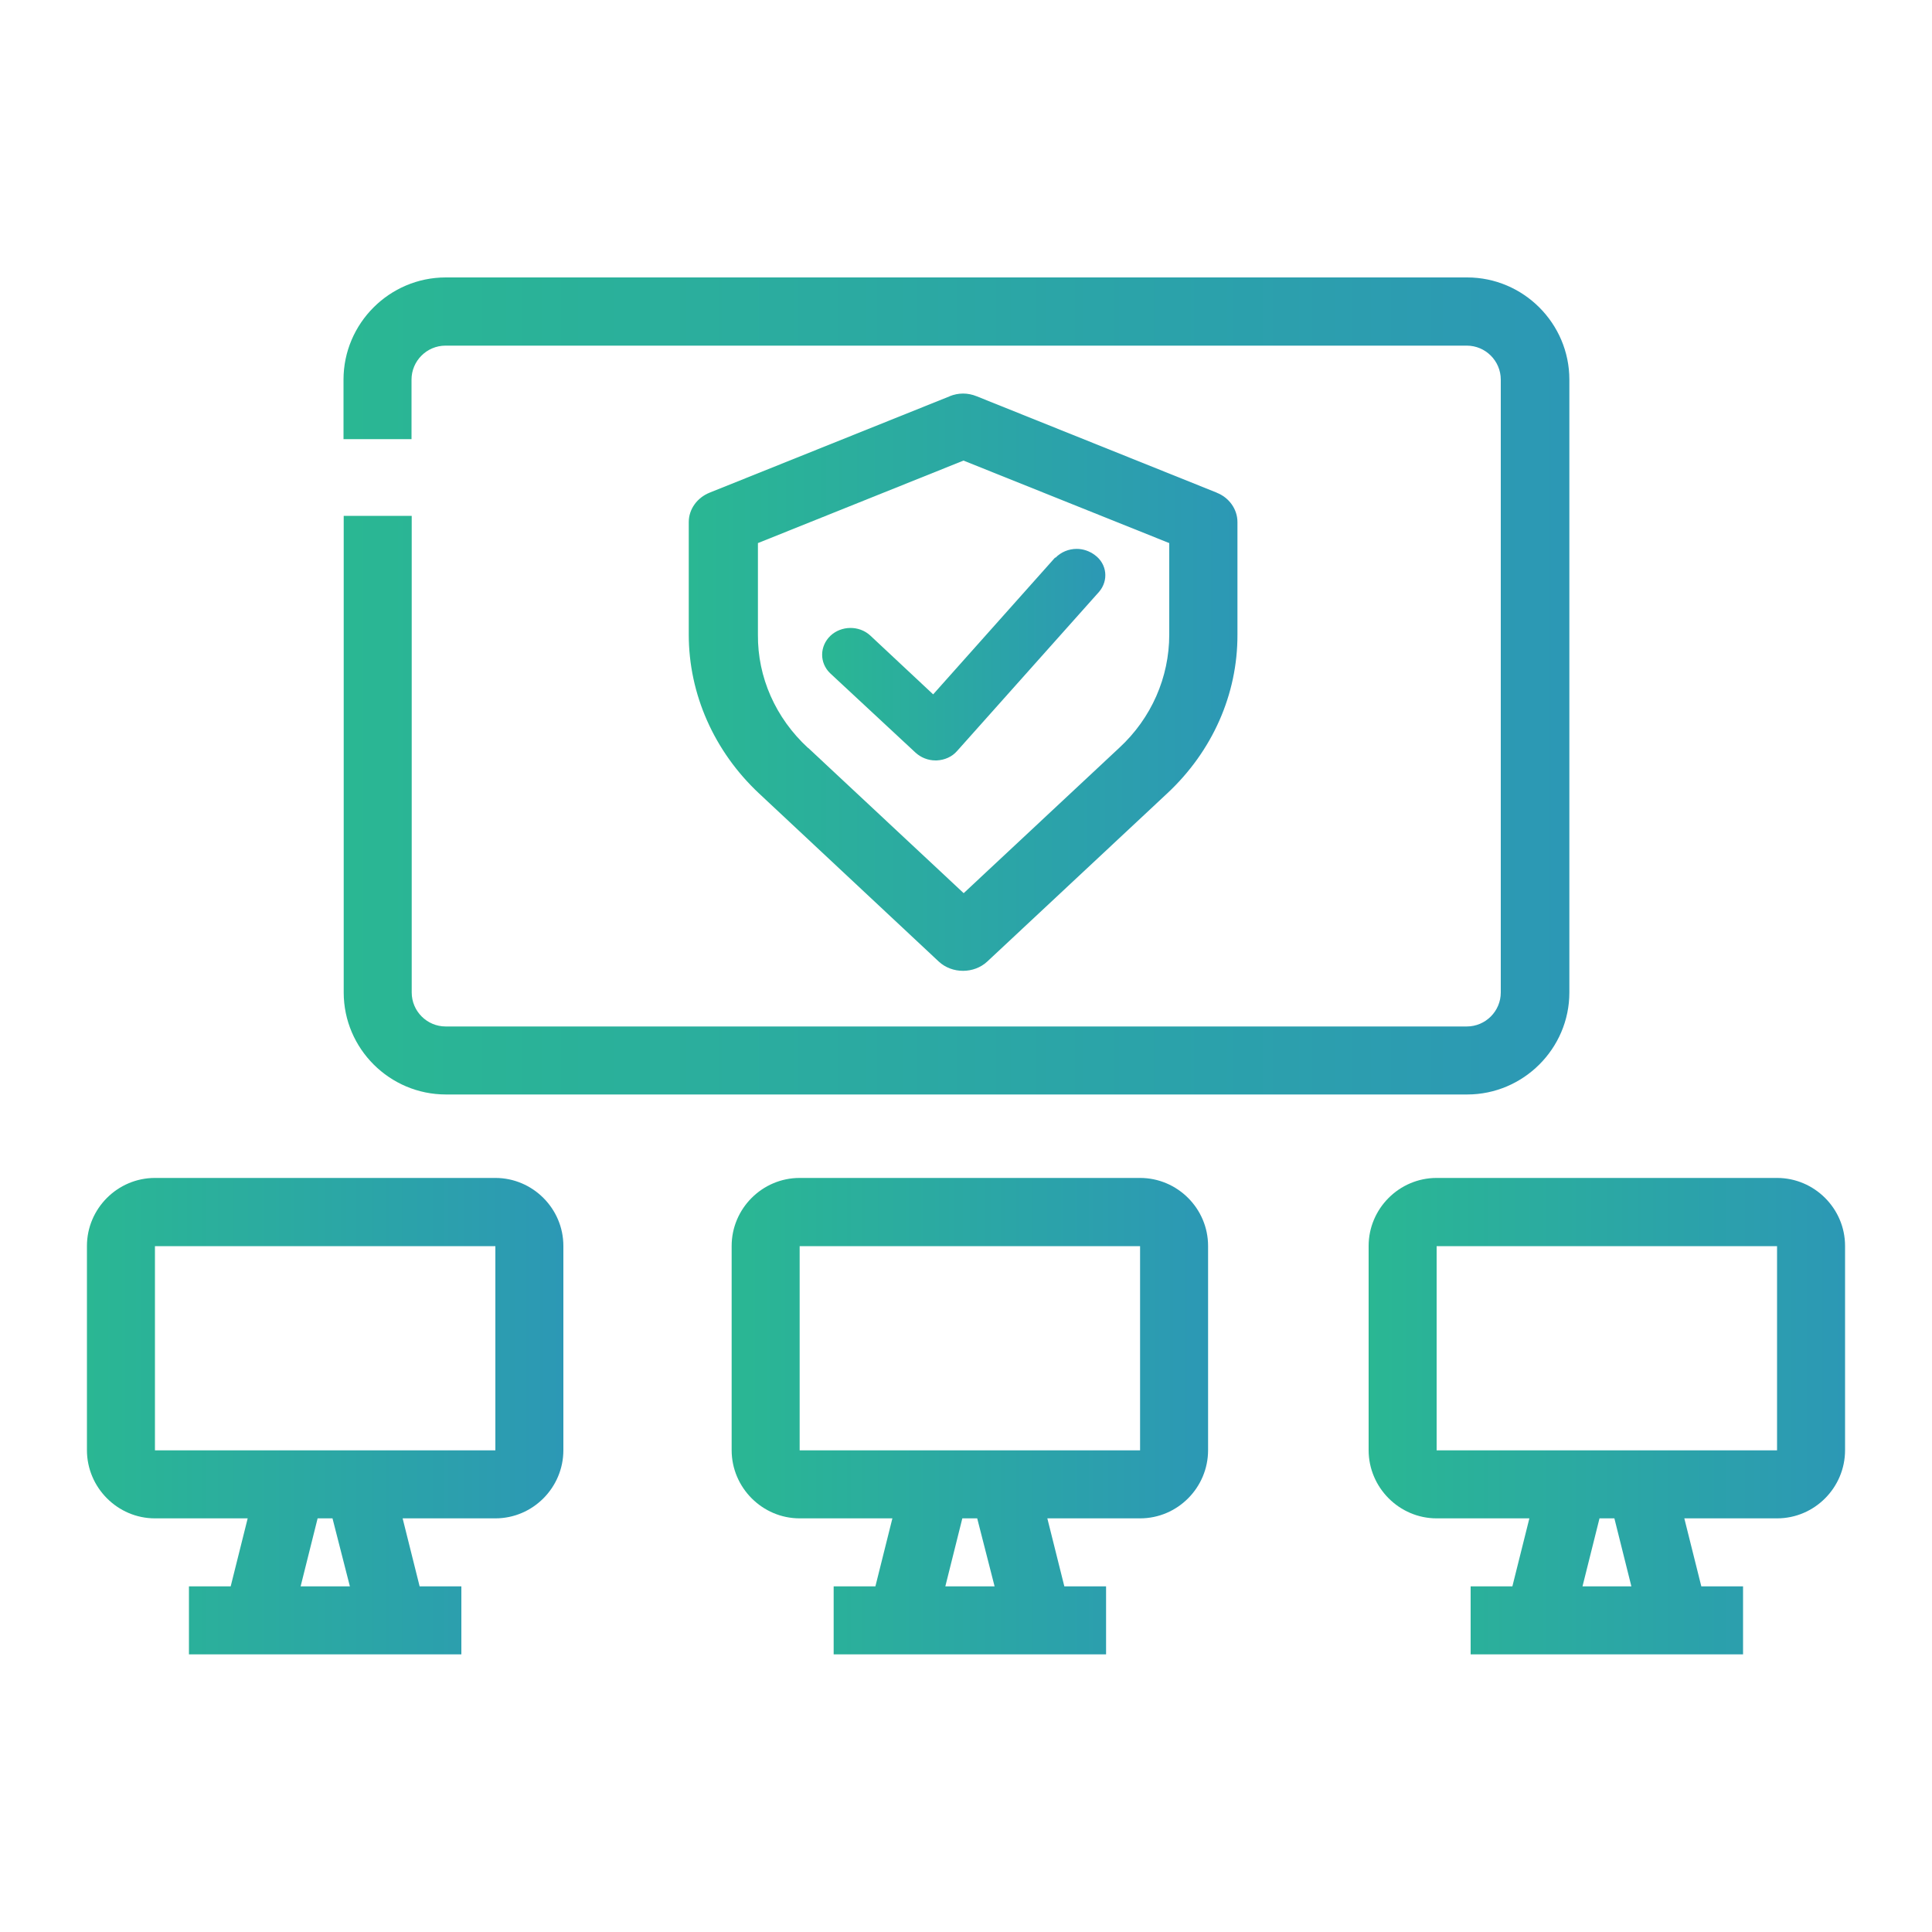
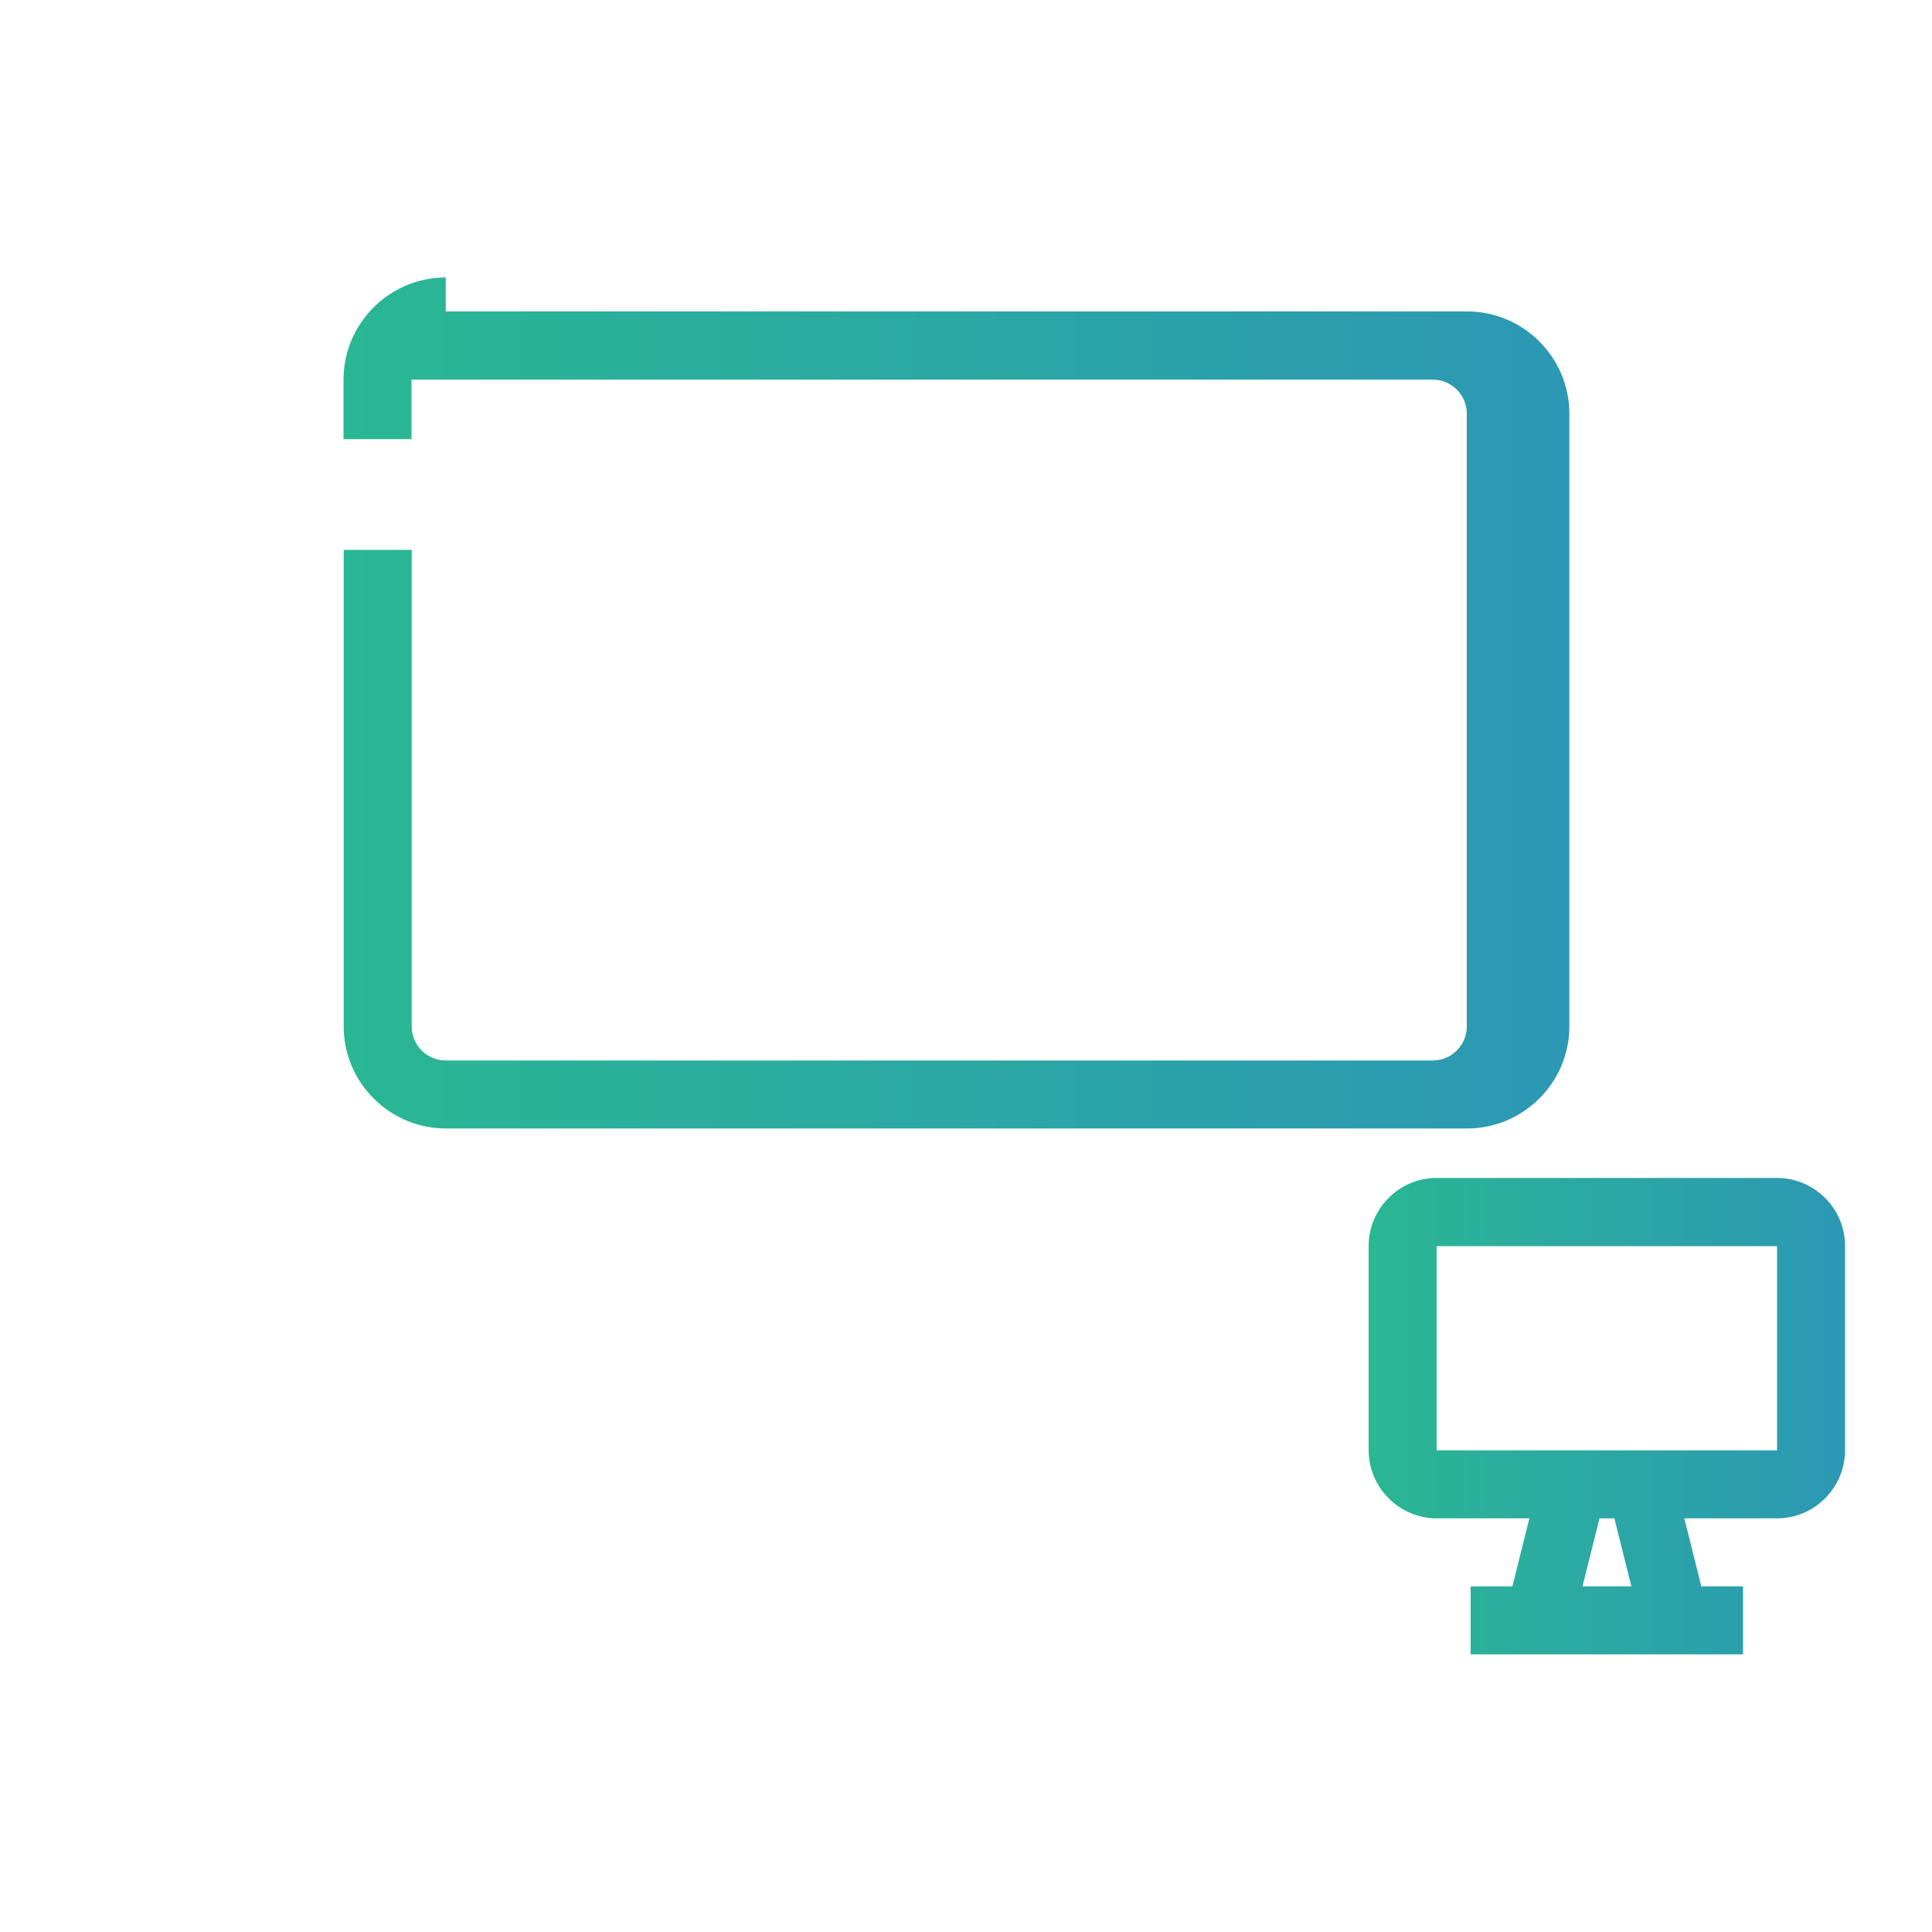
<svg xmlns="http://www.w3.org/2000/svg" xmlns:xlink="http://www.w3.org/1999/xlink" id="Isolation_Mode" data-name="Isolation Mode" viewBox="0 0 100 100">
  <defs>
    <style>
      .cls-1 {
        fill: url(#linear-gradient-2);
      }

      .cls-2 {
        fill: url(#linear-gradient-6);
      }

      .cls-3 {
        fill: url(#linear-gradient-5);
      }

      .cls-4 {
        fill: url(#linear-gradient-3);
      }

      .cls-5 {
        fill: url(#linear-gradient);
      }

      .cls-6 {
        fill: url(#linear-gradient-4);
      }
    </style>
    <linearGradient id="linear-gradient" x1="4.5" y1="73.31" x2="29.17" y2="73.31" gradientUnits="userSpaceOnUse">
      <stop offset="0" stop-color="#2ab793" />
      <stop offset="1" stop-color="#2c98b5" />
    </linearGradient>
    <linearGradient id="linear-gradient-2" x1="70.83" x2="95.5" xlink:href="#linear-gradient" />
    <linearGradient id="linear-gradient-3" x1="37.87" x2="62.54" xlink:href="#linear-gradient" />
    <linearGradient id="linear-gradient-4" x1="17.79" y1="35.5" x2="81.22" y2="35.5" xlink:href="#linear-gradient" />
    <linearGradient id="linear-gradient-5" x1="35.65" y1="35.31" x2="64.05" y2="35.31" xlink:href="#linear-gradient" />
    <linearGradient id="linear-gradient-6" x1="42.55" y1="33.89" x2="57.2" y2="33.89" xlink:href="#linear-gradient" />
  </defs>
-   <path class="cls-5" d="M16.44,78.59h.77l.9,3.52h-2.55l.88-3.52ZM8.02,64.5h17.62v10.57H8.02v-10.57ZM8.02,60.97c-1.94,0-3.52,1.59-3.52,3.52v10.57c0,1.94,1.59,3.53,3.52,3.53h4.8l-.88,3.52h-2.16v3.52h14.1v-3.52h-2.16l-.88-3.52h4.8c1.94,0,3.52-1.59,3.52-3.53v-10.57c0-1.94-1.59-3.52-3.52-3.52H8.02Z" />
  <path class="cls-1" d="M82.79,78.59h.77l.88,3.52h-2.53l.88-3.52ZM74.36,64.5h17.62v10.57h-17.62v-10.57ZM74.36,60.97c-1.94,0-3.52,1.59-3.52,3.52v10.57c0,1.94,1.59,3.53,3.52,3.53h4.8l-.88,3.52h-2.16v3.52h14.1v-3.52h-2.16l-.88-3.52h4.8c1.94,0,3.52-1.59,3.52-3.53v-10.57c0-1.94-1.59-3.52-3.52-3.52h-17.62Z" />
-   <path class="cls-4" d="M49.81,78.59h.77l.9,3.52h-2.55l.88-3.52ZM41.39,64.5h17.62v10.57h-17.62v-10.57ZM41.39,60.97c-1.94,0-3.52,1.59-3.52,3.52v10.57c0,1.94,1.59,3.53,3.52,3.53h4.8l-.88,3.52h-2.16v3.52h14.1v-3.52h-2.16l-.88-3.52h4.8c1.94,0,3.52-1.59,3.52-3.53v-10.57c0-1.94-1.59-3.52-3.52-3.52h-17.62Z" />
-   <path class="cls-6" d="M23.07,14.36c-2.91,0-5.29,2.38-5.29,5.29v3.08h3.52v-3.08c0-.97.79-1.76,1.76-1.76h52.86c.97,0,1.76.79,1.76,1.76v31.72c0,.97-.79,1.76-1.76,1.76H23.07c-.97,0-1.76-.79-1.76-1.76v-24.67h-3.52v24.67c0,2.91,2.38,5.28,5.29,5.28h52.86c2.91,0,5.29-2.38,5.29-5.28v-31.72c0-2.91-2.38-5.29-5.29-5.29H23.07Z" />
-   <path class="cls-3" d="M41.82,38.71c-1.68-1.55-2.61-3.66-2.59-5.86v-4.74l10.64-4.27,10.65,4.27v4.74c0,2.2-.92,4.32-2.59,5.86l-8.05,7.52-8.05-7.52ZM49.16,20.51l-12.43,4.99c-.65.26-1.08.86-1.08,1.52v5.83c0,3.07,1.31,6.04,3.64,8.22l9.3,8.7c.69.64,1.82.64,2.51,0l9.31-8.7c2.34-2.18,3.65-5.13,3.64-8.22v-5.83c0-.66-.43-1.27-1.08-1.52h.01l-12.43-4.99c-.22-.09-.46-.14-.7-.14s-.48.05-.7.14" />
-   <path class="cls-2" d="M54.62,28.87v-.02l-6.32,7.09-3.26-3.05c-.58-.53-1.5-.51-2.06.02-.56.54-.57,1.39-.02,1.93l4.42,4.11c.27.25.64.41,1.04.41h.06c.42-.02.8-.19,1.06-.49l7.35-8.24c.5-.59.41-1.44-.22-1.9-.28-.21-.61-.32-.94-.32-.41,0-.81.16-1.1.46" />
+   <path class="cls-6" d="M23.07,14.36c-2.91,0-5.29,2.38-5.29,5.29v3.08h3.52v-3.08h52.86c.97,0,1.76.79,1.76,1.76v31.72c0,.97-.79,1.76-1.76,1.76H23.07c-.97,0-1.76-.79-1.76-1.76v-24.67h-3.52v24.67c0,2.91,2.38,5.28,5.29,5.28h52.86c2.91,0,5.29-2.38,5.29-5.28v-31.72c0-2.91-2.38-5.29-5.29-5.29H23.07Z" />
</svg>